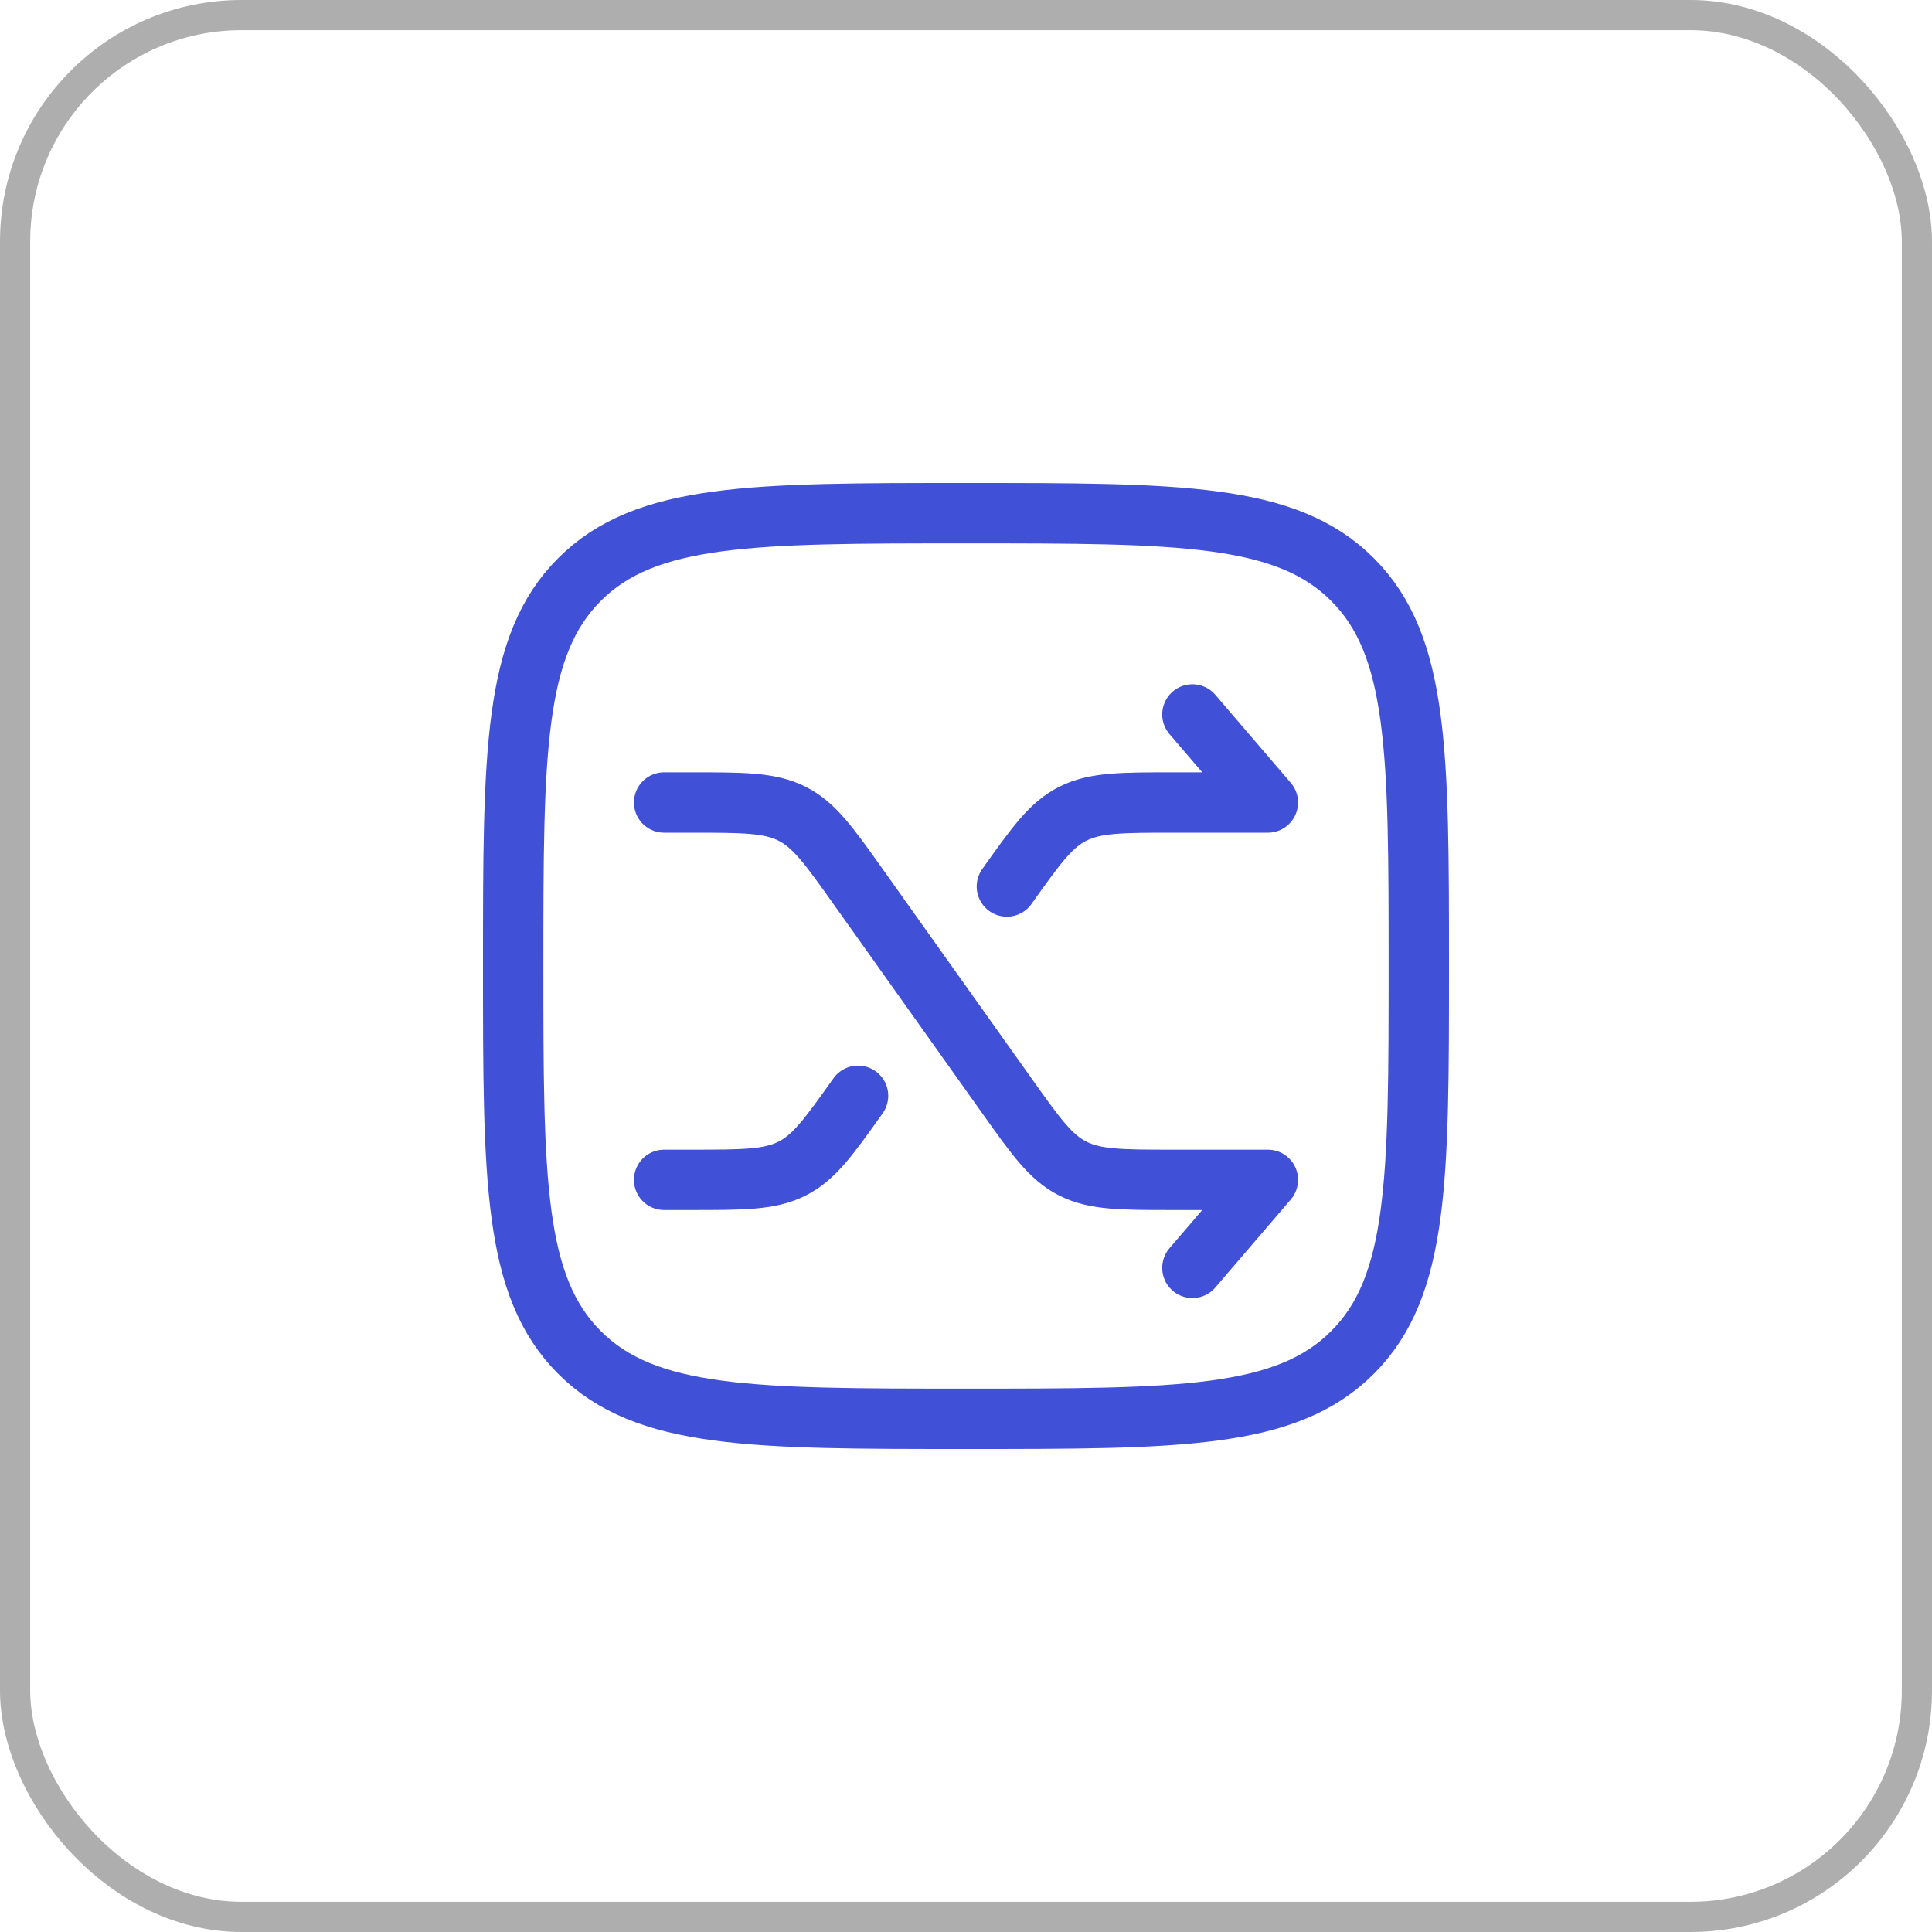
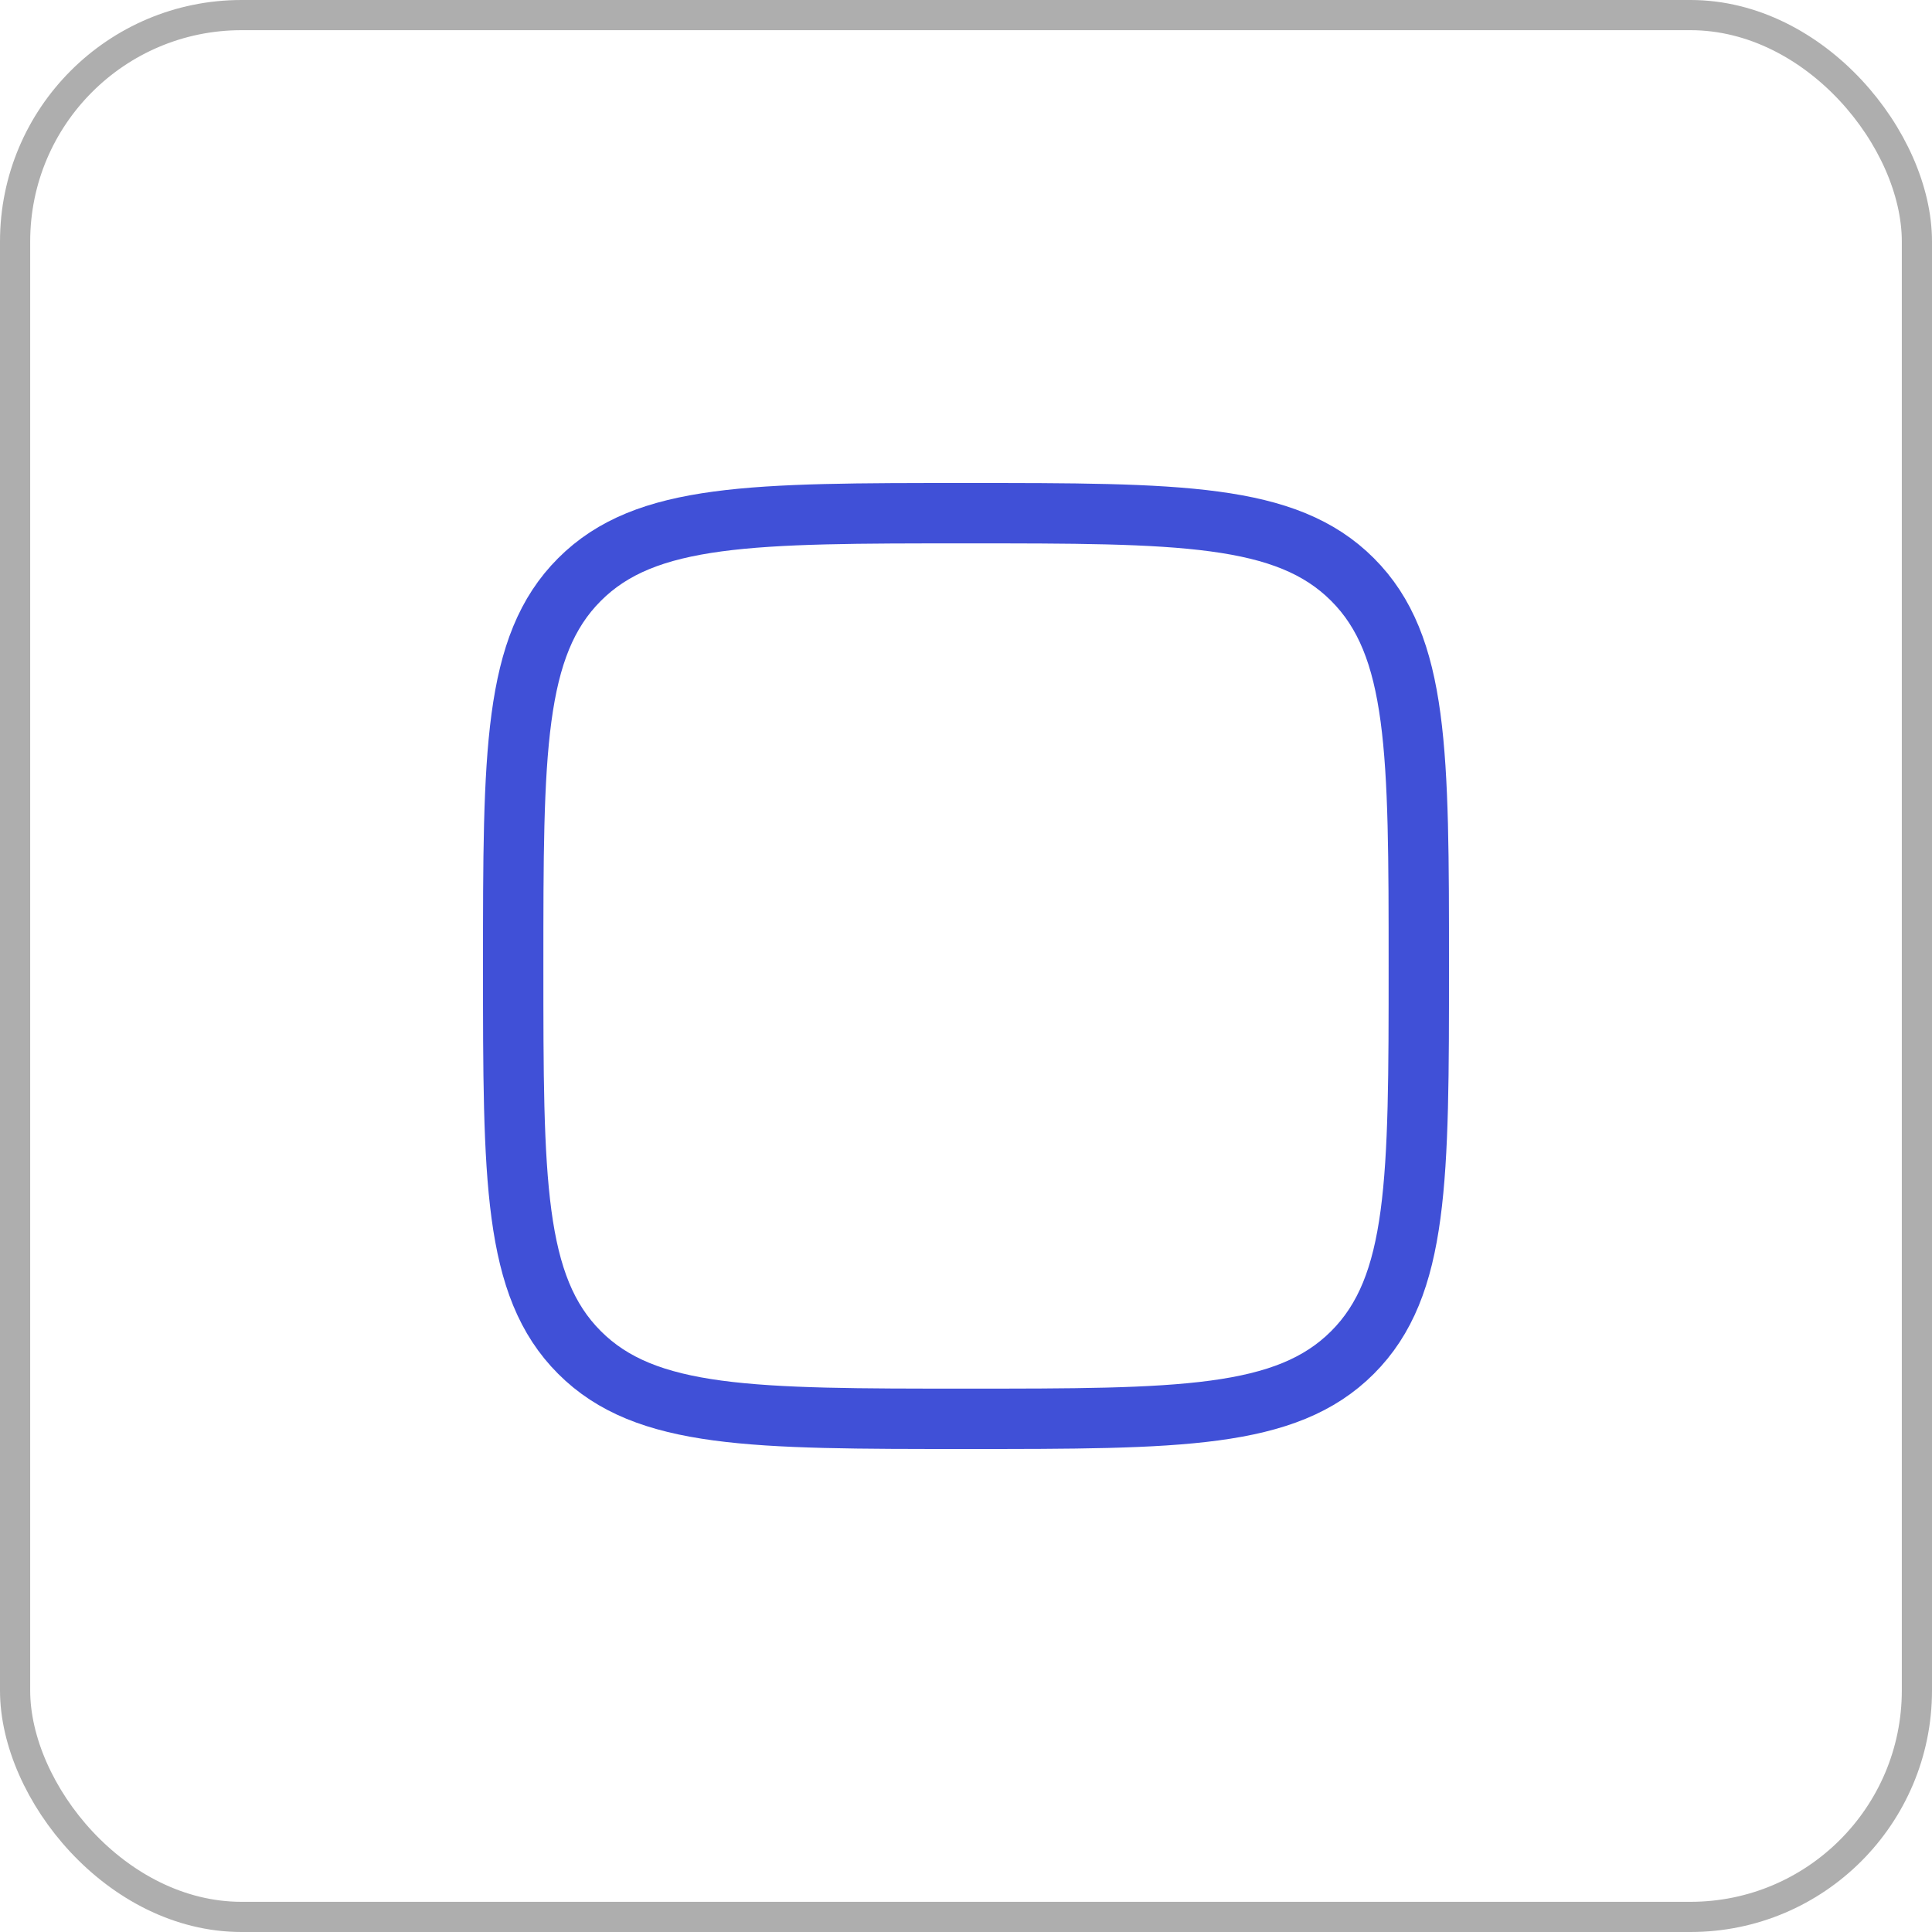
<svg xmlns="http://www.w3.org/2000/svg" width="64" height="64" viewBox="0 0 64 64" fill="none">
  <rect x="0.5" y="0.5" width="63" height="63" rx="7.5" stroke="#AEAEAE" />
  <path d="M17 32C17 24.929 17 21.393 19.197 19.197C21.393 17 24.929 17 32 17C39.071 17 42.607 17 44.803 19.197C47 21.393 47 24.929 47 32C47 39.071 47 42.607 44.803 44.803C42.607 47 39.071 47 32 47C24.929 47 21.393 47 19.197 44.803C17 42.607 17 39.071 17 32Z" stroke="#4050D7" stroke-width="2" />
-   <path d="M39.5 42L42 39.084H38.901C37.155 39.084 36.281 39.084 35.544 38.714C34.807 38.344 34.323 37.663 33.354 36.3L28.424 29.367C27.455 28.004 26.97 27.323 26.233 26.953C25.496 26.584 24.623 26.584 22.877 26.584H22M39.5 23.667L42 26.584H38.901C37.155 26.584 36.281 26.584 35.544 26.953C34.807 27.323 34.323 28.004 33.354 29.367M22 39.084H22.877C24.623 39.084 25.496 39.084 26.233 38.714C26.97 38.344 27.455 37.663 28.424 36.3" stroke="#4050D7" stroke-width="2" stroke-linecap="round" stroke-linejoin="round" />
</svg>